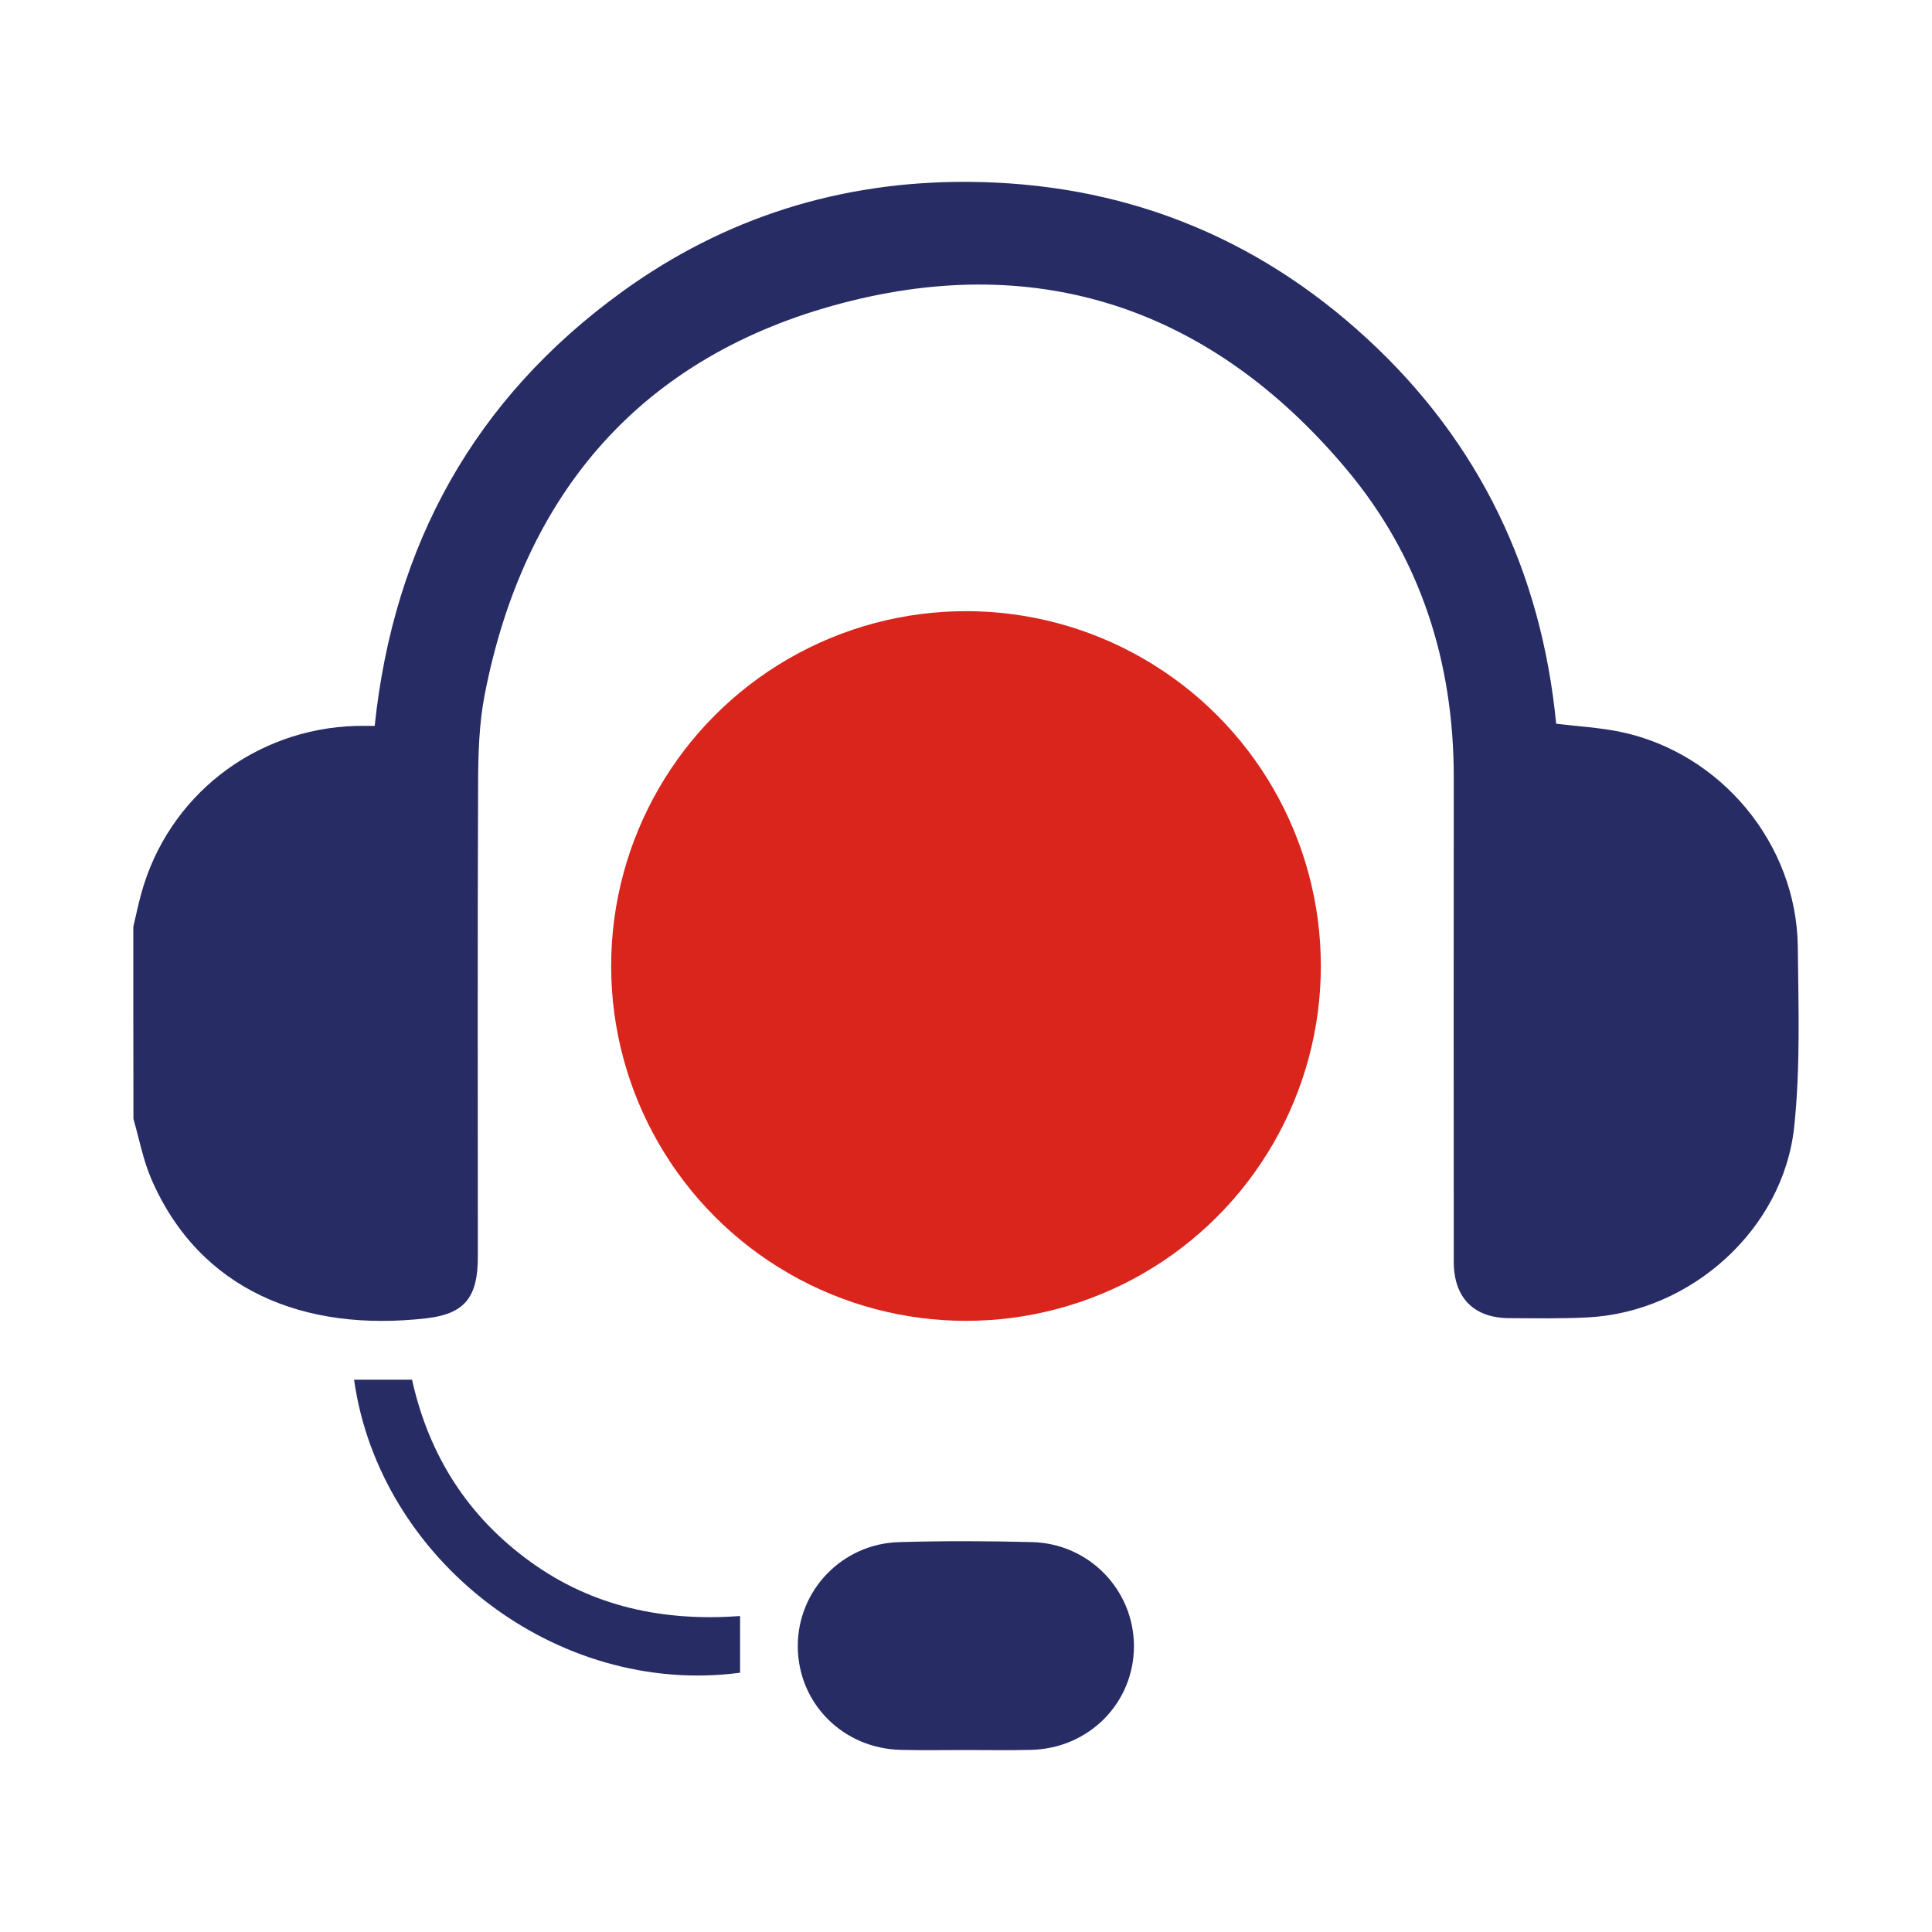
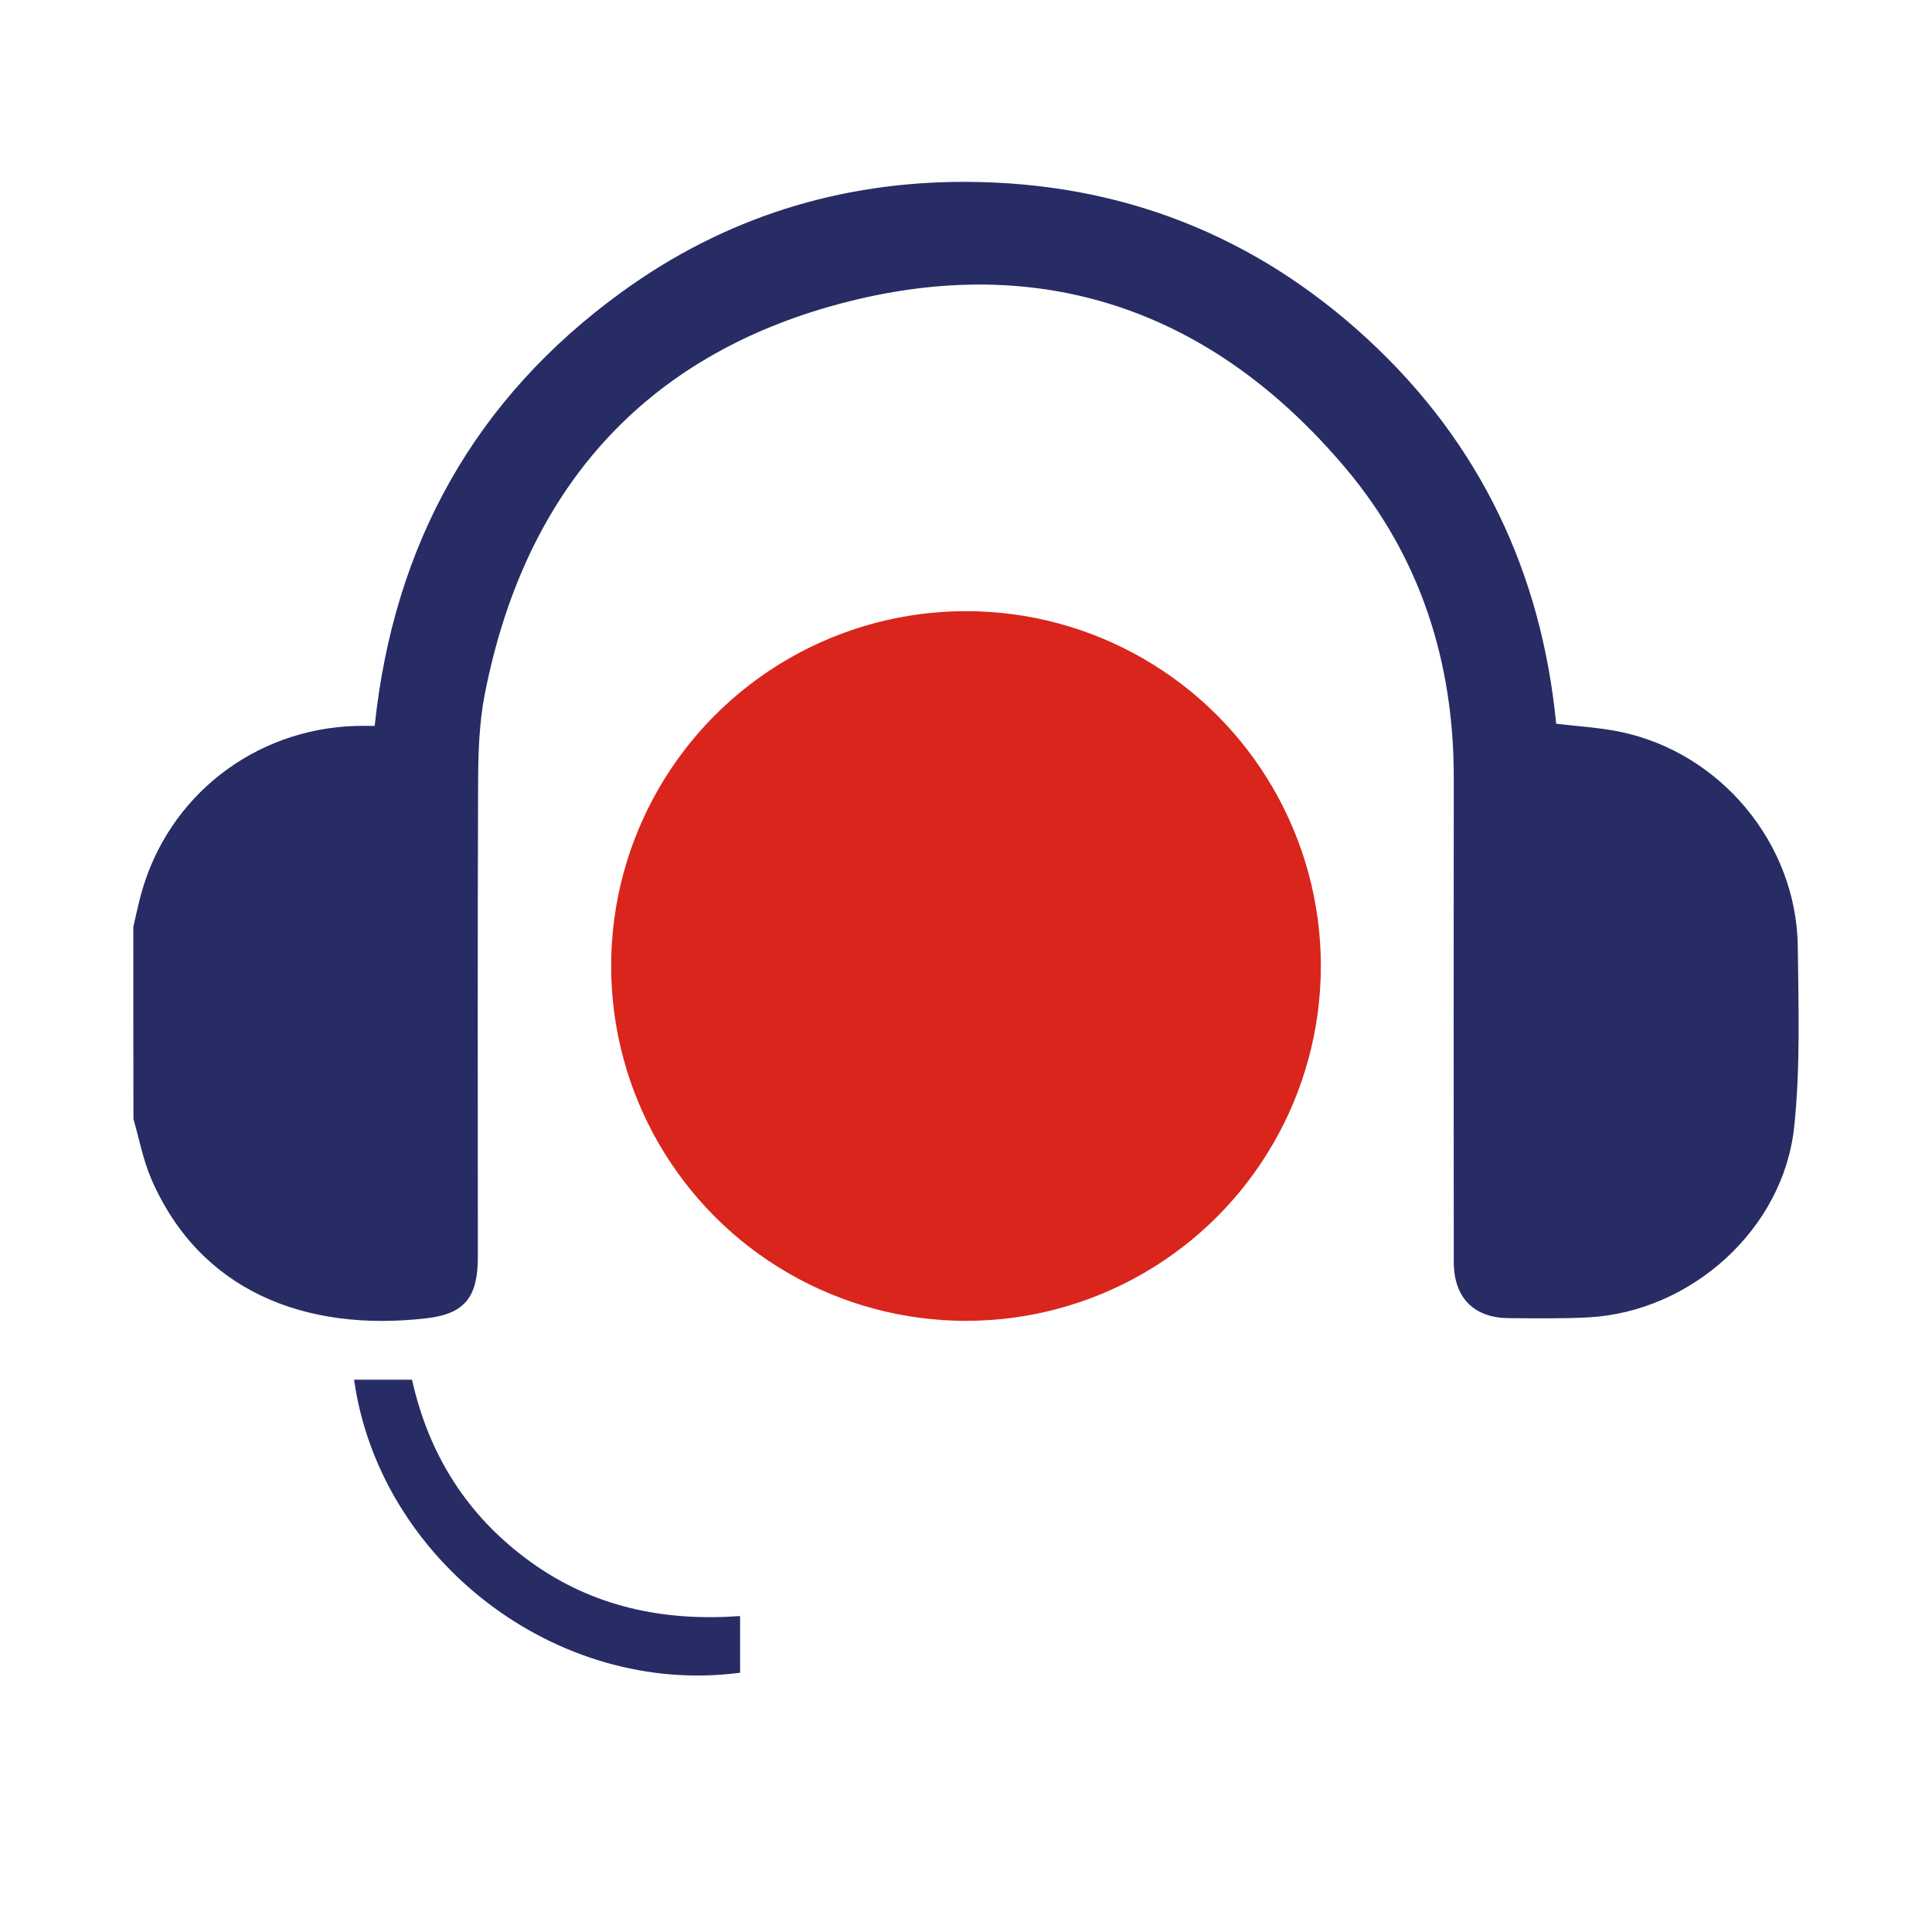
<svg xmlns="http://www.w3.org/2000/svg" id="Layer_1" x="0px" y="0px" viewBox="0 0 150 150" style="enable-background:new 0 0 150 150;" xml:space="preserve">
  <style type="text/css">	.st0{fill:#D9251C;}	.st1{fill:#272C64;}	.st2{fill:none;stroke:#D29E4A;stroke-miterlimit:10;}	.st3{fill:#D7251C;}	.st4{fill-rule:evenodd;clip-rule:evenodd;fill:#D7251C;}	.st5{fill:none;}	.st6{fill:url(#SVGID_1_);}	.st7{fill:#AAC4D3;}	.st8{fill:#FFFFFF;}	.st9{fill:#80C11C;}	.st10{fill:#B4B4B5;}	.st11{fill:#B0B0B0;}	.st12{fill:#FFE1CF;}</style>
  <g>
    <g>
      <path class="st1" d="M10.35,71.96c0.2-0.85,0.38-1.72,0.61-2.56c2.07-7.57,8.78-12.81,16.68-13.04c0.46-0.01,0.92,0,1.45,0   c1.48-14.09,7.77-25.42,19.2-33.7c7.96-5.77,16.96-8.59,26.81-8.54c11.91,0.06,22.32,4.13,31.06,12.19   c8.74,8.06,13.52,18.15,14.66,29.88c1.74,0.21,3.39,0.3,4.98,0.63c7.81,1.62,13.69,8.7,13.78,16.68   c0.05,4.66,0.21,9.36-0.28,13.99c-0.84,7.95-8,14.36-15.98,14.79c-2.06,0.11-4.12,0.07-6.18,0.06c-2.72-0.02-4.26-1.59-4.27-4.35   c-0.01-12.54-0.01-25.07,0-37.61c0.01-8.99-2.6-17.15-8.39-24.02C94.15,24.09,80.86,19.46,65.37,23.54   c-15.48,4.07-24.68,14.65-27.74,30.4c-0.43,2.21-0.5,4.52-0.51,6.78C37.07,73,37.1,85.28,37.1,97.57c0,3.09-0.96,4.43-3.98,4.78   c-9.49,1.1-17.63-2.17-21.37-10.81c-0.64-1.48-0.94-3.11-1.39-4.67C10.35,81.89,10.35,76.93,10.35,71.96z" />
-       <path class="st1" d="M74.99,135.87c-1.68,0-3.36,0.03-5.04-0.01c-4.51-0.1-8-3.62-8.01-8.05c-0.01-4.34,3.45-7.96,7.87-8.08   c3.44-0.1,6.9-0.09,10.34,0c4.42,0.12,7.88,3.72,7.89,8.07c0,4.42-3.5,7.96-8,8.06C78.35,135.9,76.67,135.87,74.99,135.87z" />
      <path class="st1" d="M57.46,125.47c0,1.63,0,3.01,0,4.4c-14.33,1.89-28.01-8.82-29.97-22.75c1.49,0,2.97,0,4.5,0   c1.31,5.88,4.33,10.63,9.21,14.15C46.05,124.77,51.55,125.9,57.46,125.47z" />
    </g>
    <circle class="st0" cx="75" cy="75" r="27.55" />
  </g>
</svg>